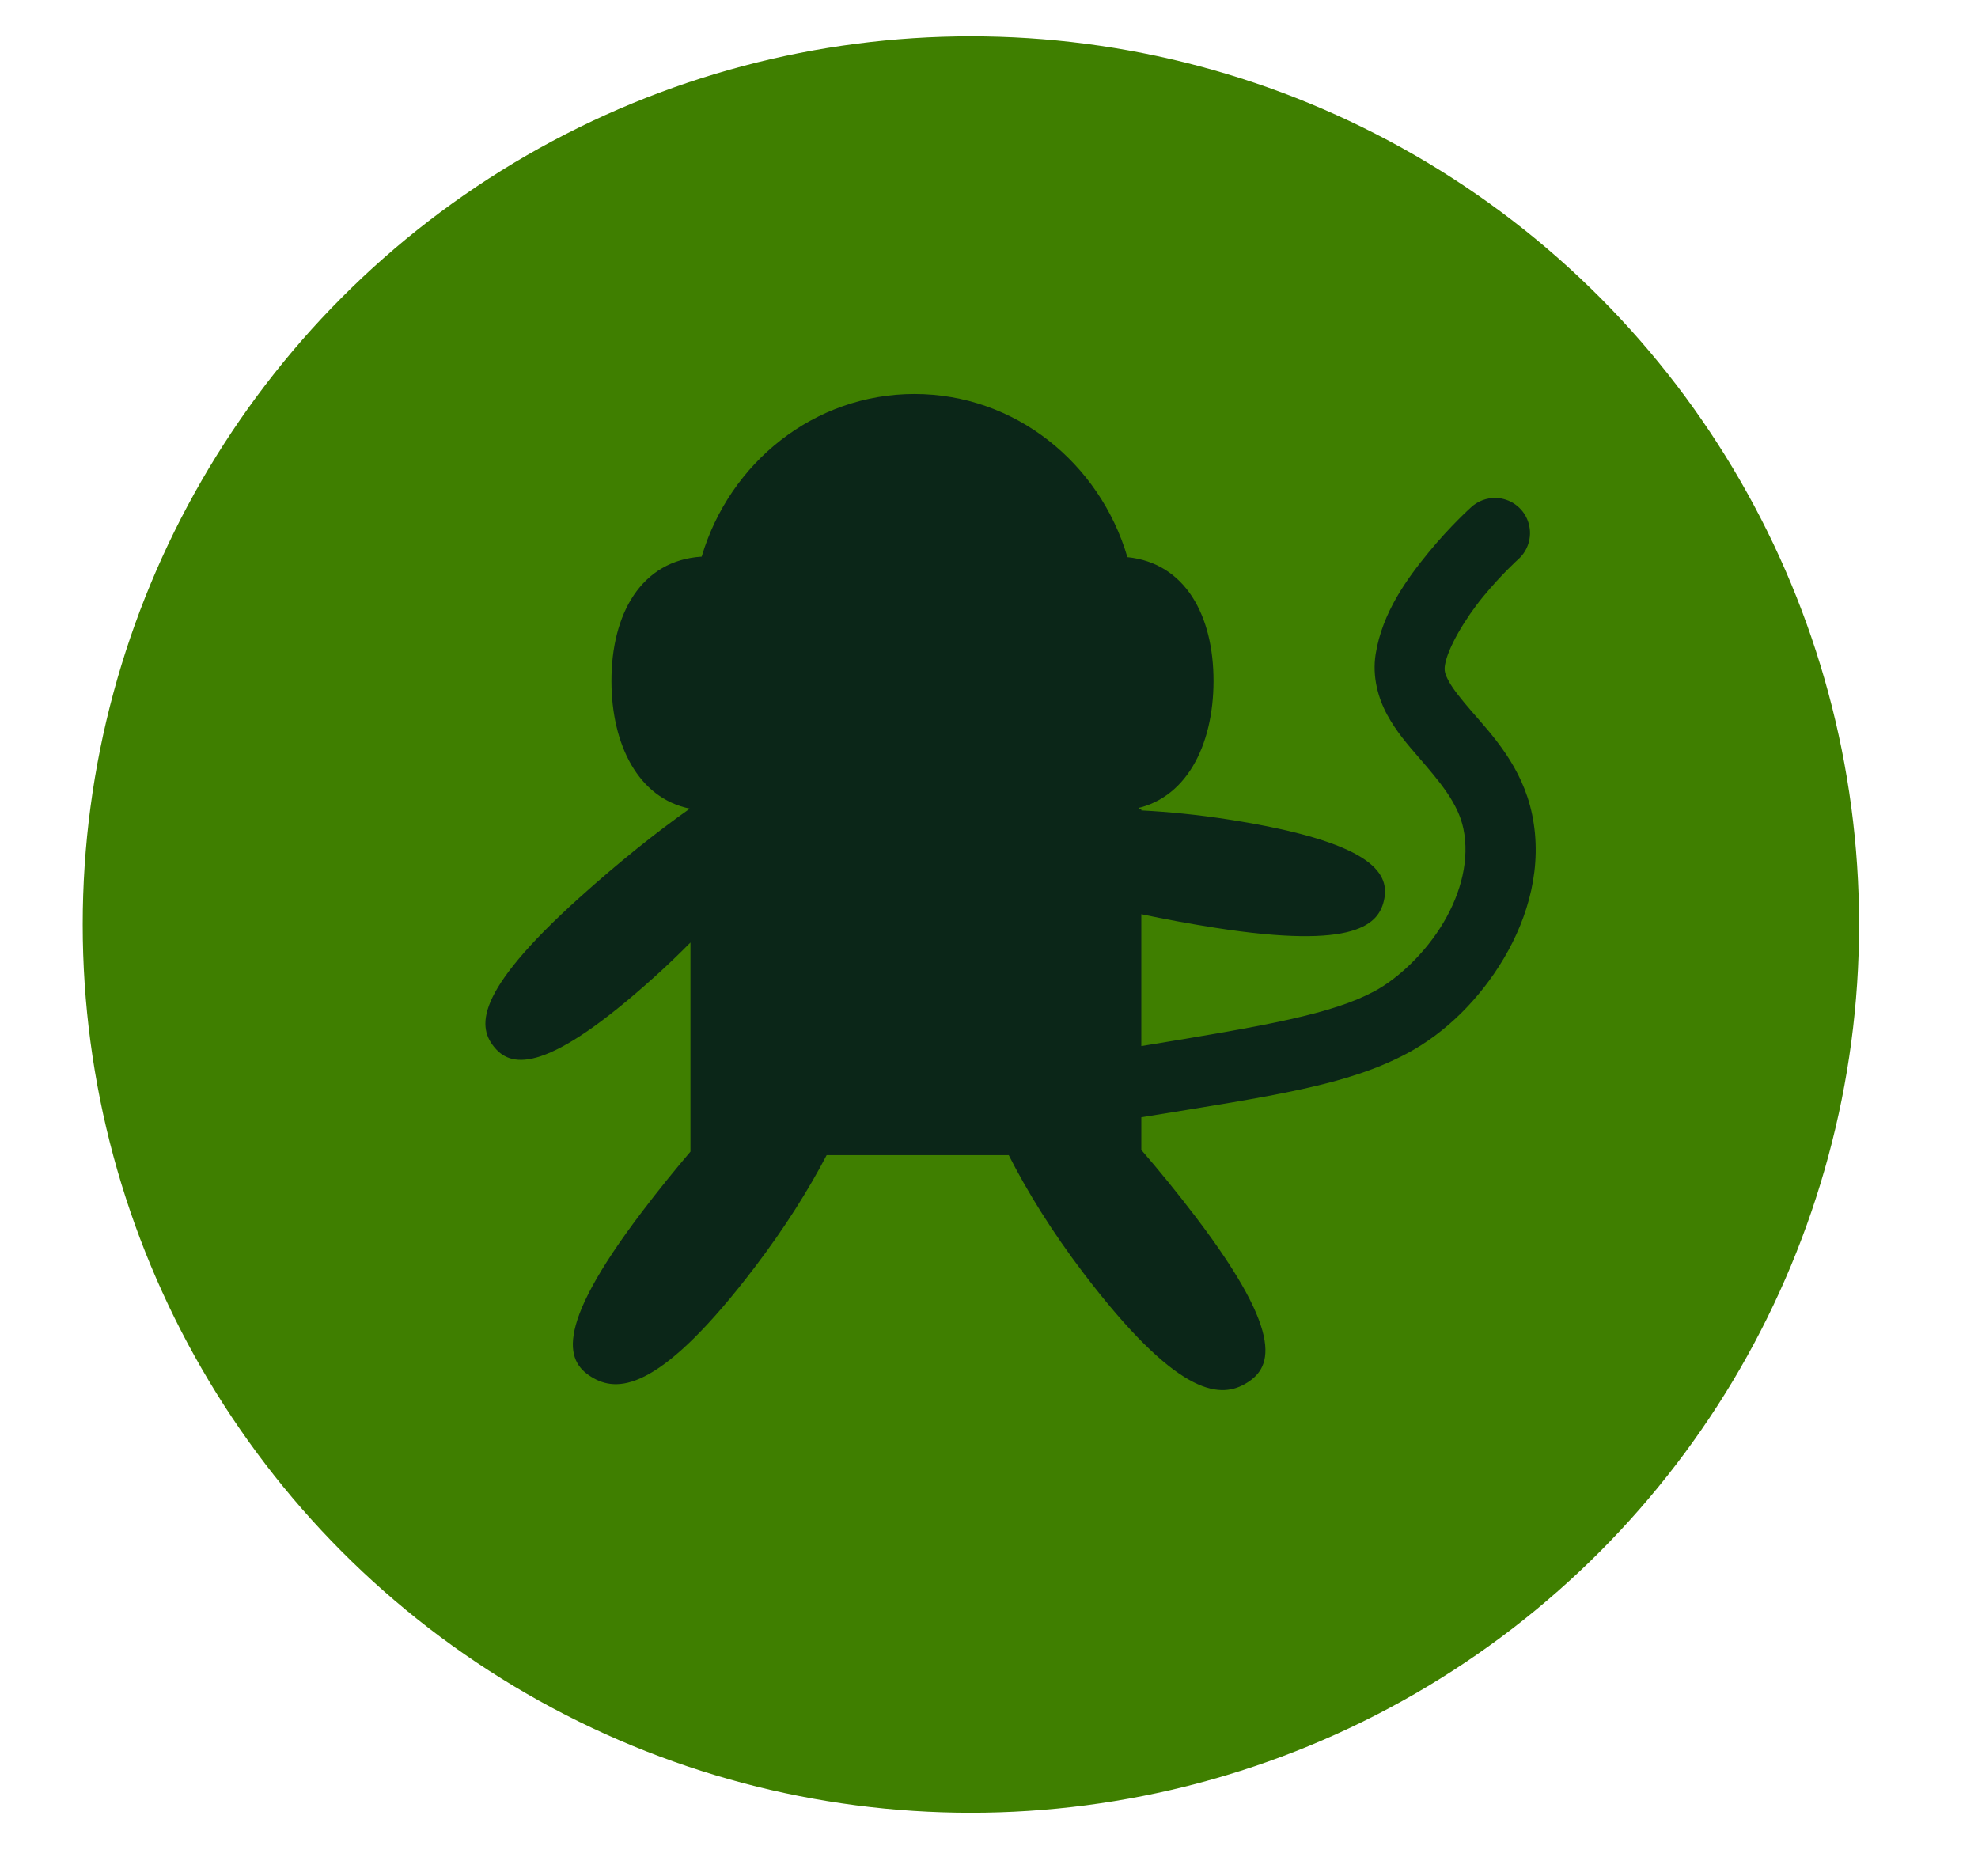
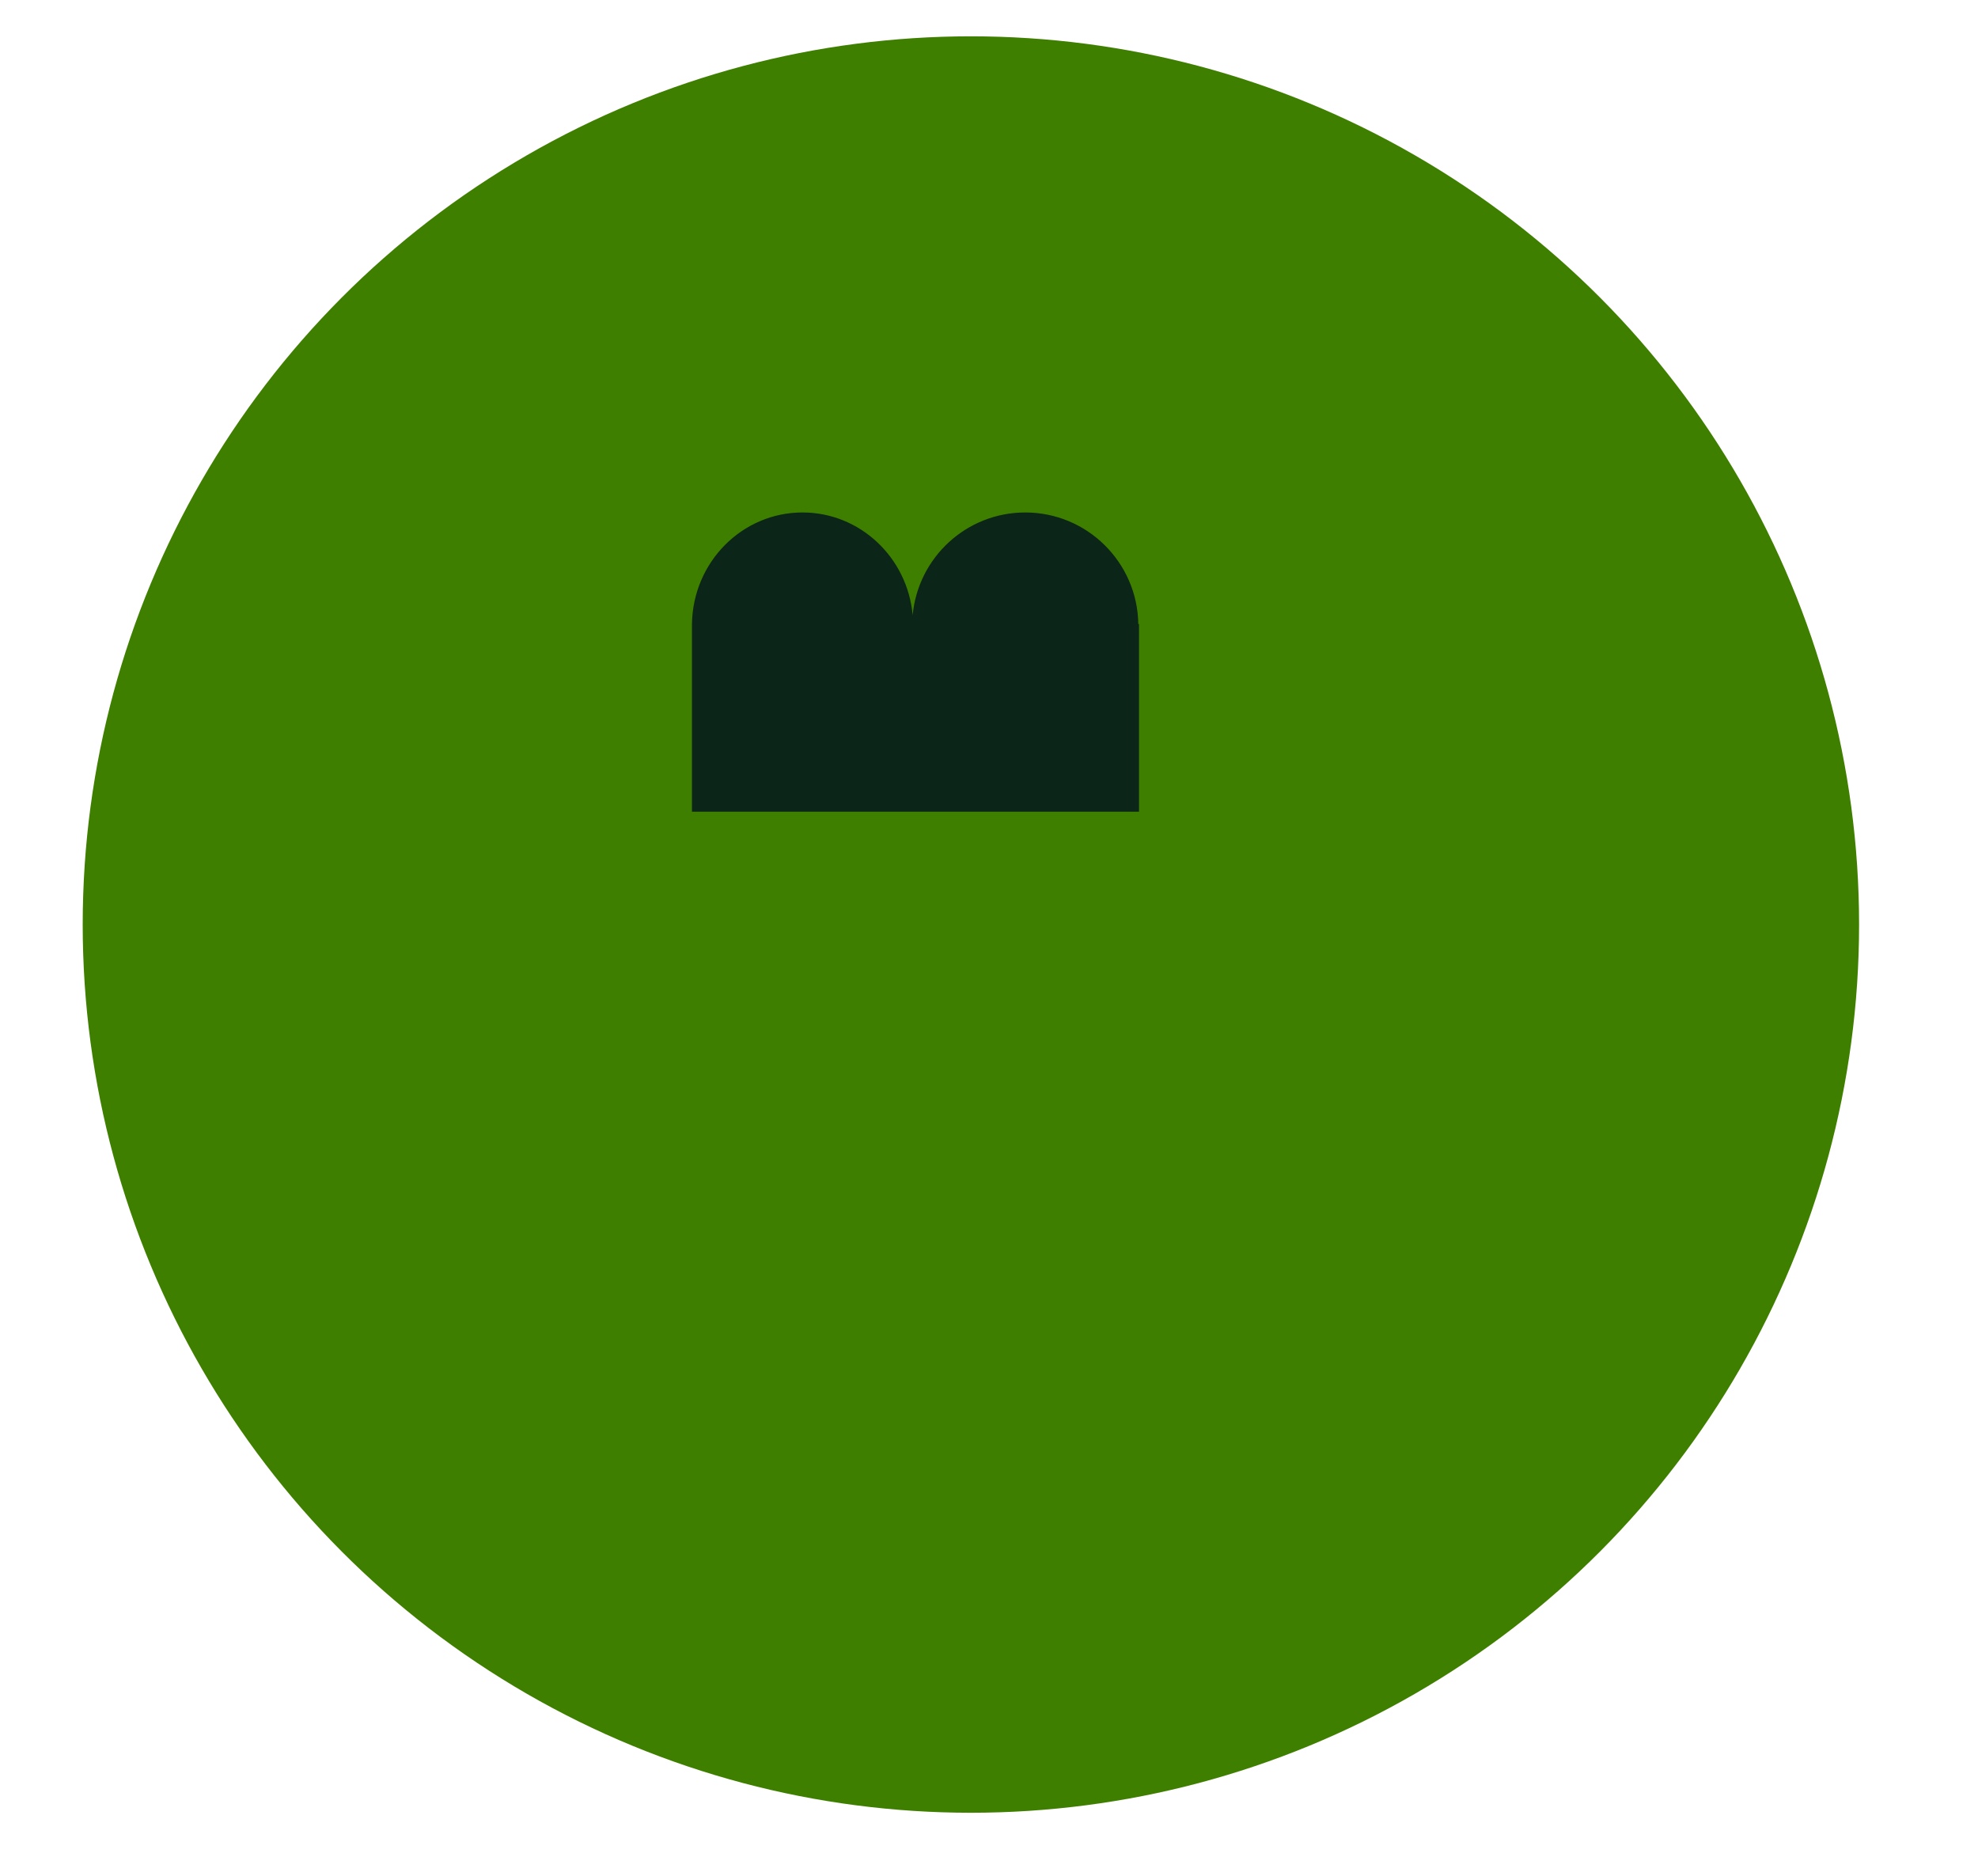
<svg xmlns="http://www.w3.org/2000/svg" width="327.741" height="310.816">
  <g>
    <title>Layer 1</title>
    <circle id="svg_1" r="147.167" cy="153.184" cx="160.87" stroke-width="0" stroke="#000000" fill="#3f7f00" />
    <g id="layer1">
      <g id="g2214" transform="matrix(0.531 0 0 0.531 15.193 146.813)">
-         <path id="path4183" d="m256.743,-153.549c-31.25,0 -57.702,21.361 -66.406,50.75c-18.842,1.174 -28.207,17.821 -28.156,38.938c0.047,19.603 8.261,36.419 24.469,39.688c-10.475,7.379 -22.372,16.895 -34.531,27.844c-33.321,30.004 -31.632,40.58 -26.281,46.844c5.351,6.264 16.398,7.879 49.719,-22.125c3.98,-3.584 7.736,-7.201 11.281,-10.781l0,65.25c-4.936,5.794 -9.955,11.982 -14.937,18.531c-28.803,37.858 -23.447,47.593 -15.25,52.187c8.197,4.594 21.478,3.17 50.281,-34.687c9.312,-12.239 16.805,-24.182 22.406,-34.937l56.812,0c5.691,11.213 13.476,23.852 23.312,36.781c28.803,37.858 42.084,39.282 50.281,34.688c8.197,-4.594 13.553,-14.33 -15.25,-52.188c-5.671,-7.453 -11.379,-14.45 -16.969,-20.906l0,-10.188c41.911,-6.804 64.416,-10.014 83.063,-20c11.663,-6.246 22.41,-16.676 30.062,-29.594c7.652,-12.918 12.181,-28.742 8.812,-44.938c-3.095,-14.881 -12.462,-24.738 -18.906,-32.188c-3.222,-3.725 -5.771,-6.914 -7.062,-9.281c-1.291,-2.367 -1.48,-3.456 -1.219,-5.094c0.846,-5.304 6.226,-14.424 11.875,-21.312c5.649,-6.889 10.938,-11.656 10.938,-11.656c3.402,-2.979 4.612,-7.752 3.062,-12c-1.55,-4.248 -5.541,-7.099 -10.062,-7.188c-2.847,-0.058 -5.604,0.996 -7.688,2.938c0,0 -6.433,5.763 -13.188,14c-6.754,8.237 -14.492,18.796 -16.562,31.781c-1.128,7.075 0.803,13.826 3.625,19c2.822,5.174 6.368,9.251 9.719,13.125c6.702,7.748 12.385,14.425 14.031,22.344c1.971,9.48 -0.635,19.887 -6.219,29.313c-5.583,9.425 -14.159,17.472 -21.562,21.438c-13.2,7.069 -33.221,10.644 -72.719,17.094l0,-41.156c7.223,1.538 14.906,2.968 22.906,4.219c44.301,6.927 51.453,-1.053 52.938,-9.156c1.485,-8.103 -4.231,-17.666 -48.531,-24.594c-9.574,-1.497 -18.765,-2.398 -27.312,-2.844l0,-0.312l-3.156,0c17.015,-2.659 25.639,-19.85 25.688,-39.938c0.05,-20.635 -8.885,-36.949 -26.875,-38.781c-8.656,-29.454 -35.129,-50.906 -66.437,-50.906z" fill="#0b2618" />
        <path id="rect3258" d="m221.806,-116.58c-18.878,0 -34.221,15.52 -34.5,34.812c-0.002,0.115 0.001,0.228 0,0.344l0,58.219l139.5,0l0,-58.562l-0.219,0c-0.286,-19.271 -15.978,-34.812 -35.281,-34.812c-18.362,0 -33.453,14.052 -35.125,32.031c-1.629,-17.969 -16.41,-32.031 -34.375,-32.031z" fill="#0b2618" />
-         <path id="path3262" d="m212.797,-87.052c0.443,-3.611 2.86,-7.333 7.357,-9.165c3.455,-1.465 8.041,-1.098 11.105,0.727c4.362,2.519 6.219,6.767 5.877,10.702c-0.302,3.69 -2.625,7.533 -7.134,9.493c-3.443,1.562 -8.119,1.271 -11.272,-0.542c-4.117,-2.281 -6.003,-6.148 -6.019,-9.804" fill="#0b2618" />
        <path id="path4150" d="m277.574,-86.337c0.443,-3.611 2.86,-7.333 7.357,-9.165c3.455,-1.465 8.041,-1.098 11.105,0.727c4.362,2.519 6.219,6.767 5.877,10.702c-0.302,3.69 -2.625,7.533 -7.134,9.493c-3.443,1.562 -8.119,1.271 -11.272,-0.542c-4.118,-2.281 -6.003,-6.148 -6.019,-9.804" fill="#0b2618" />
      </g>
    </g>
  </g>
</svg>